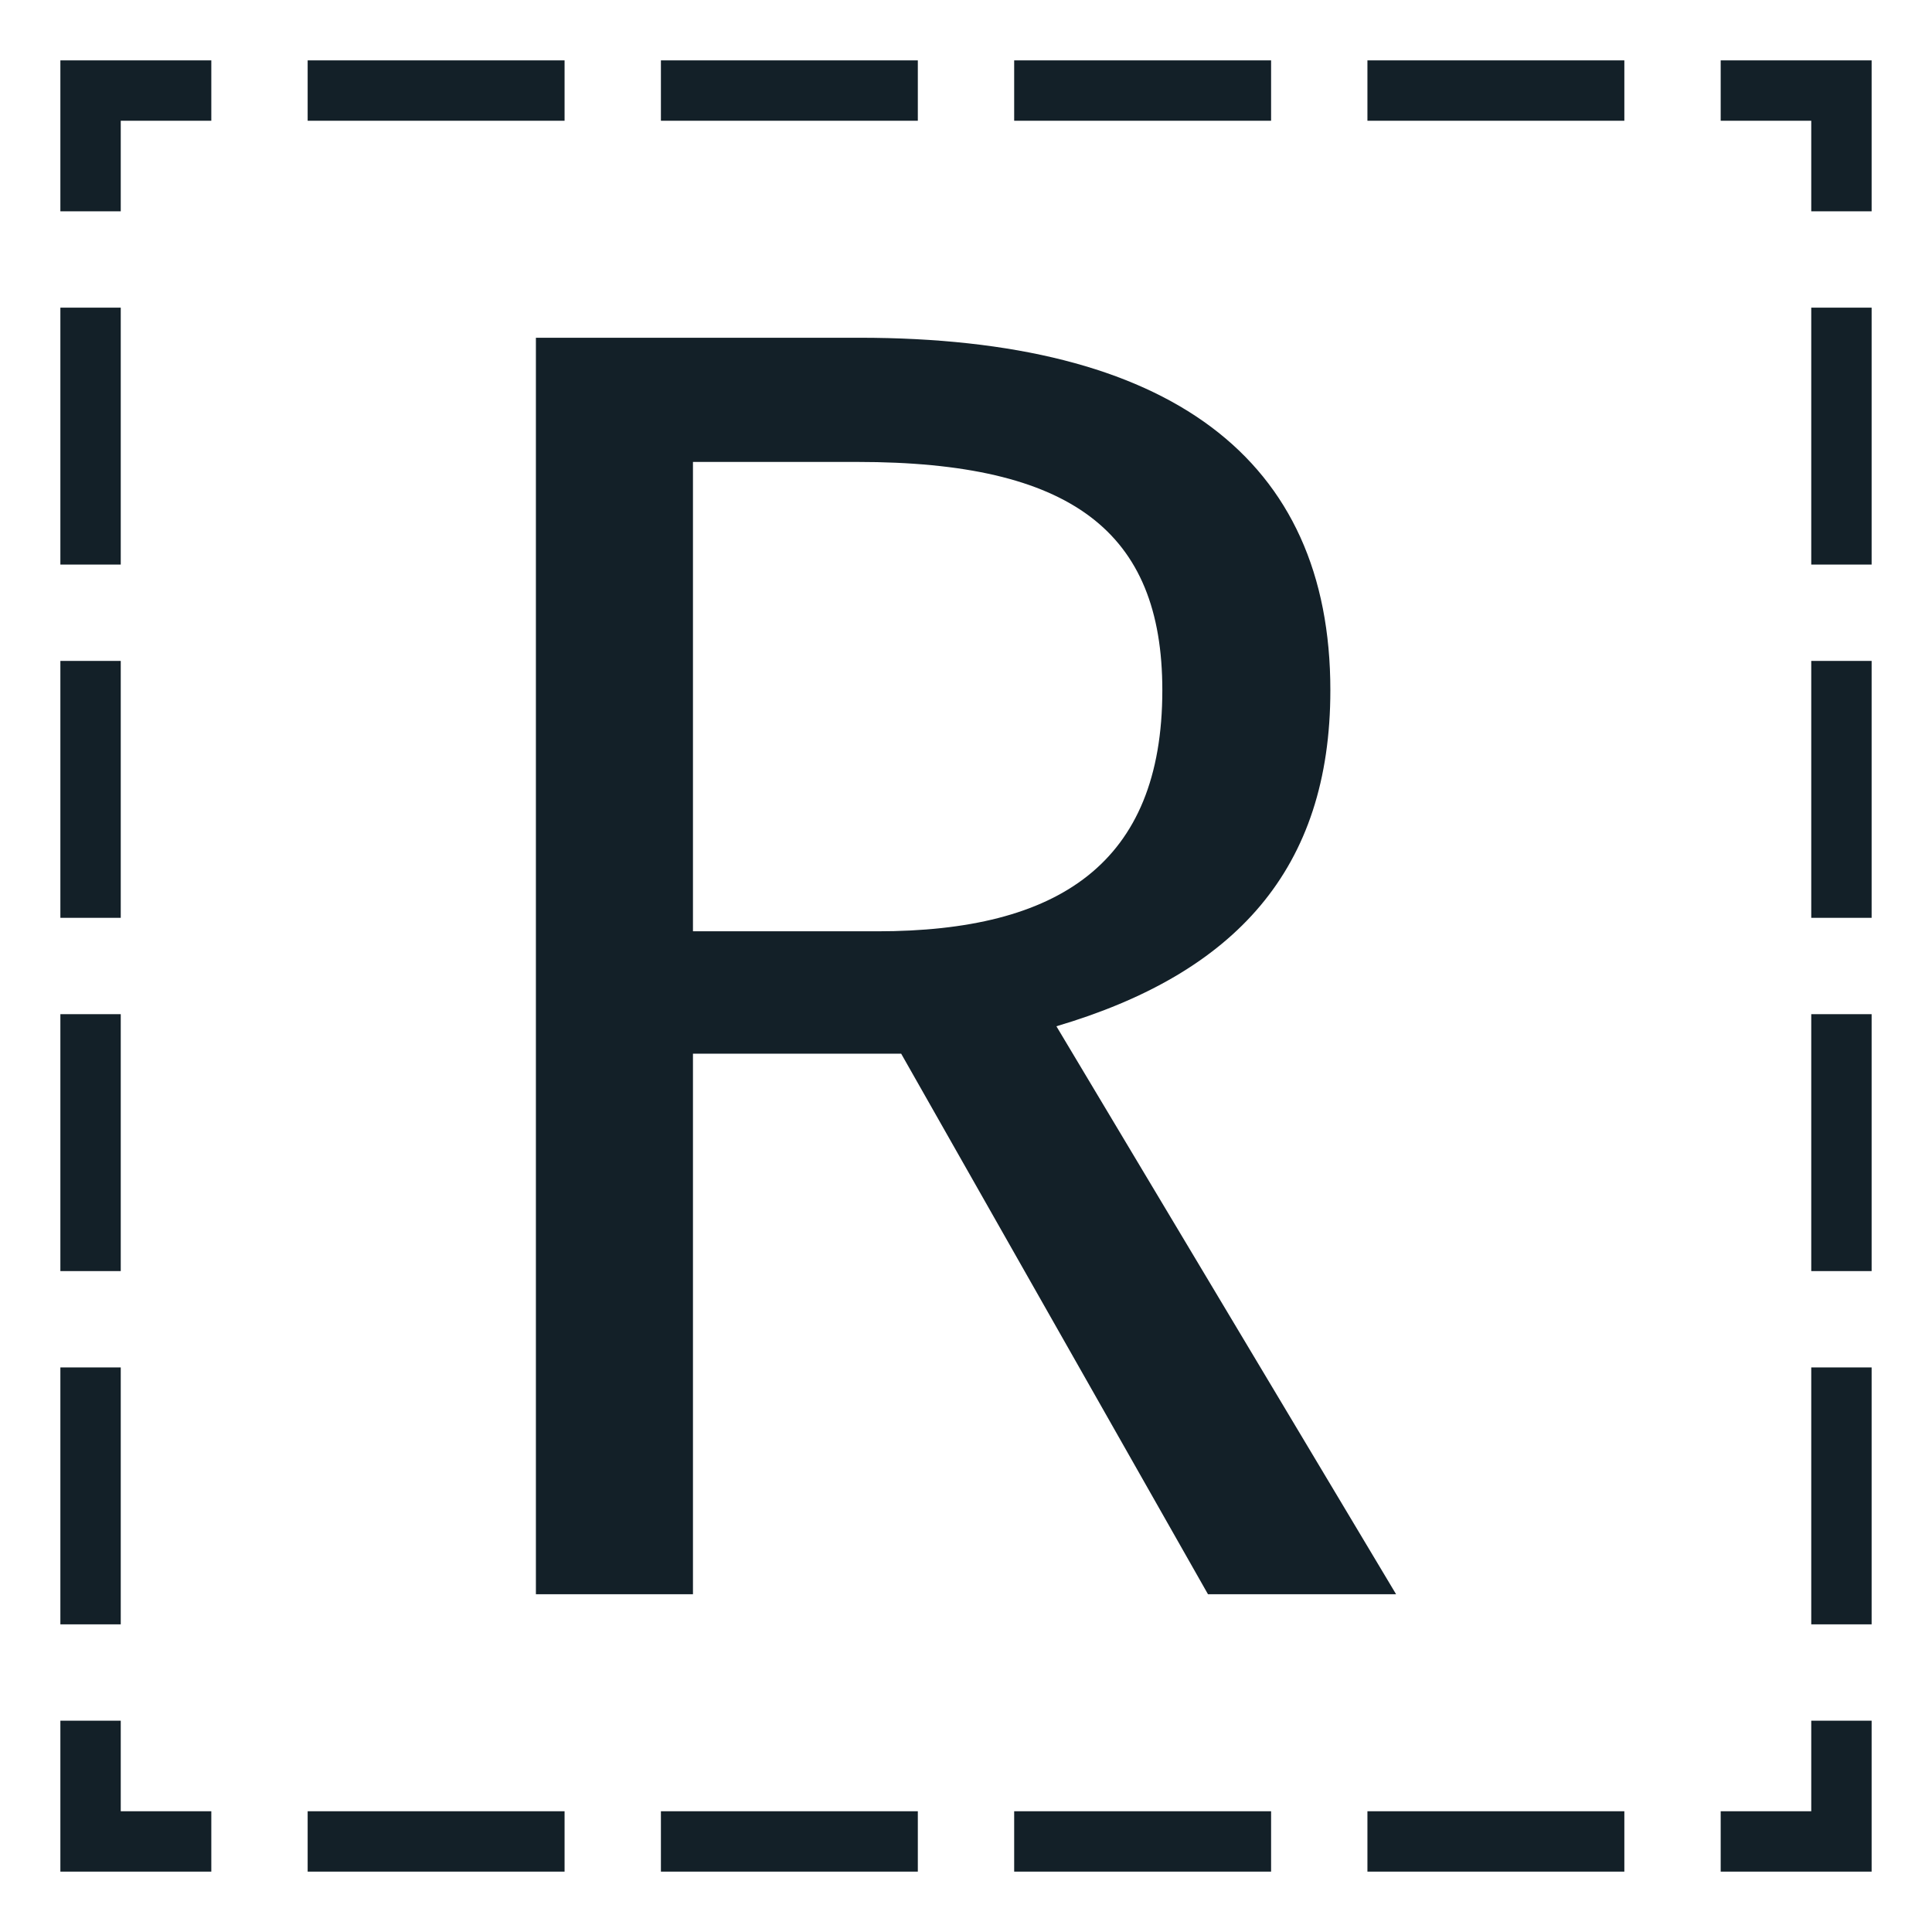
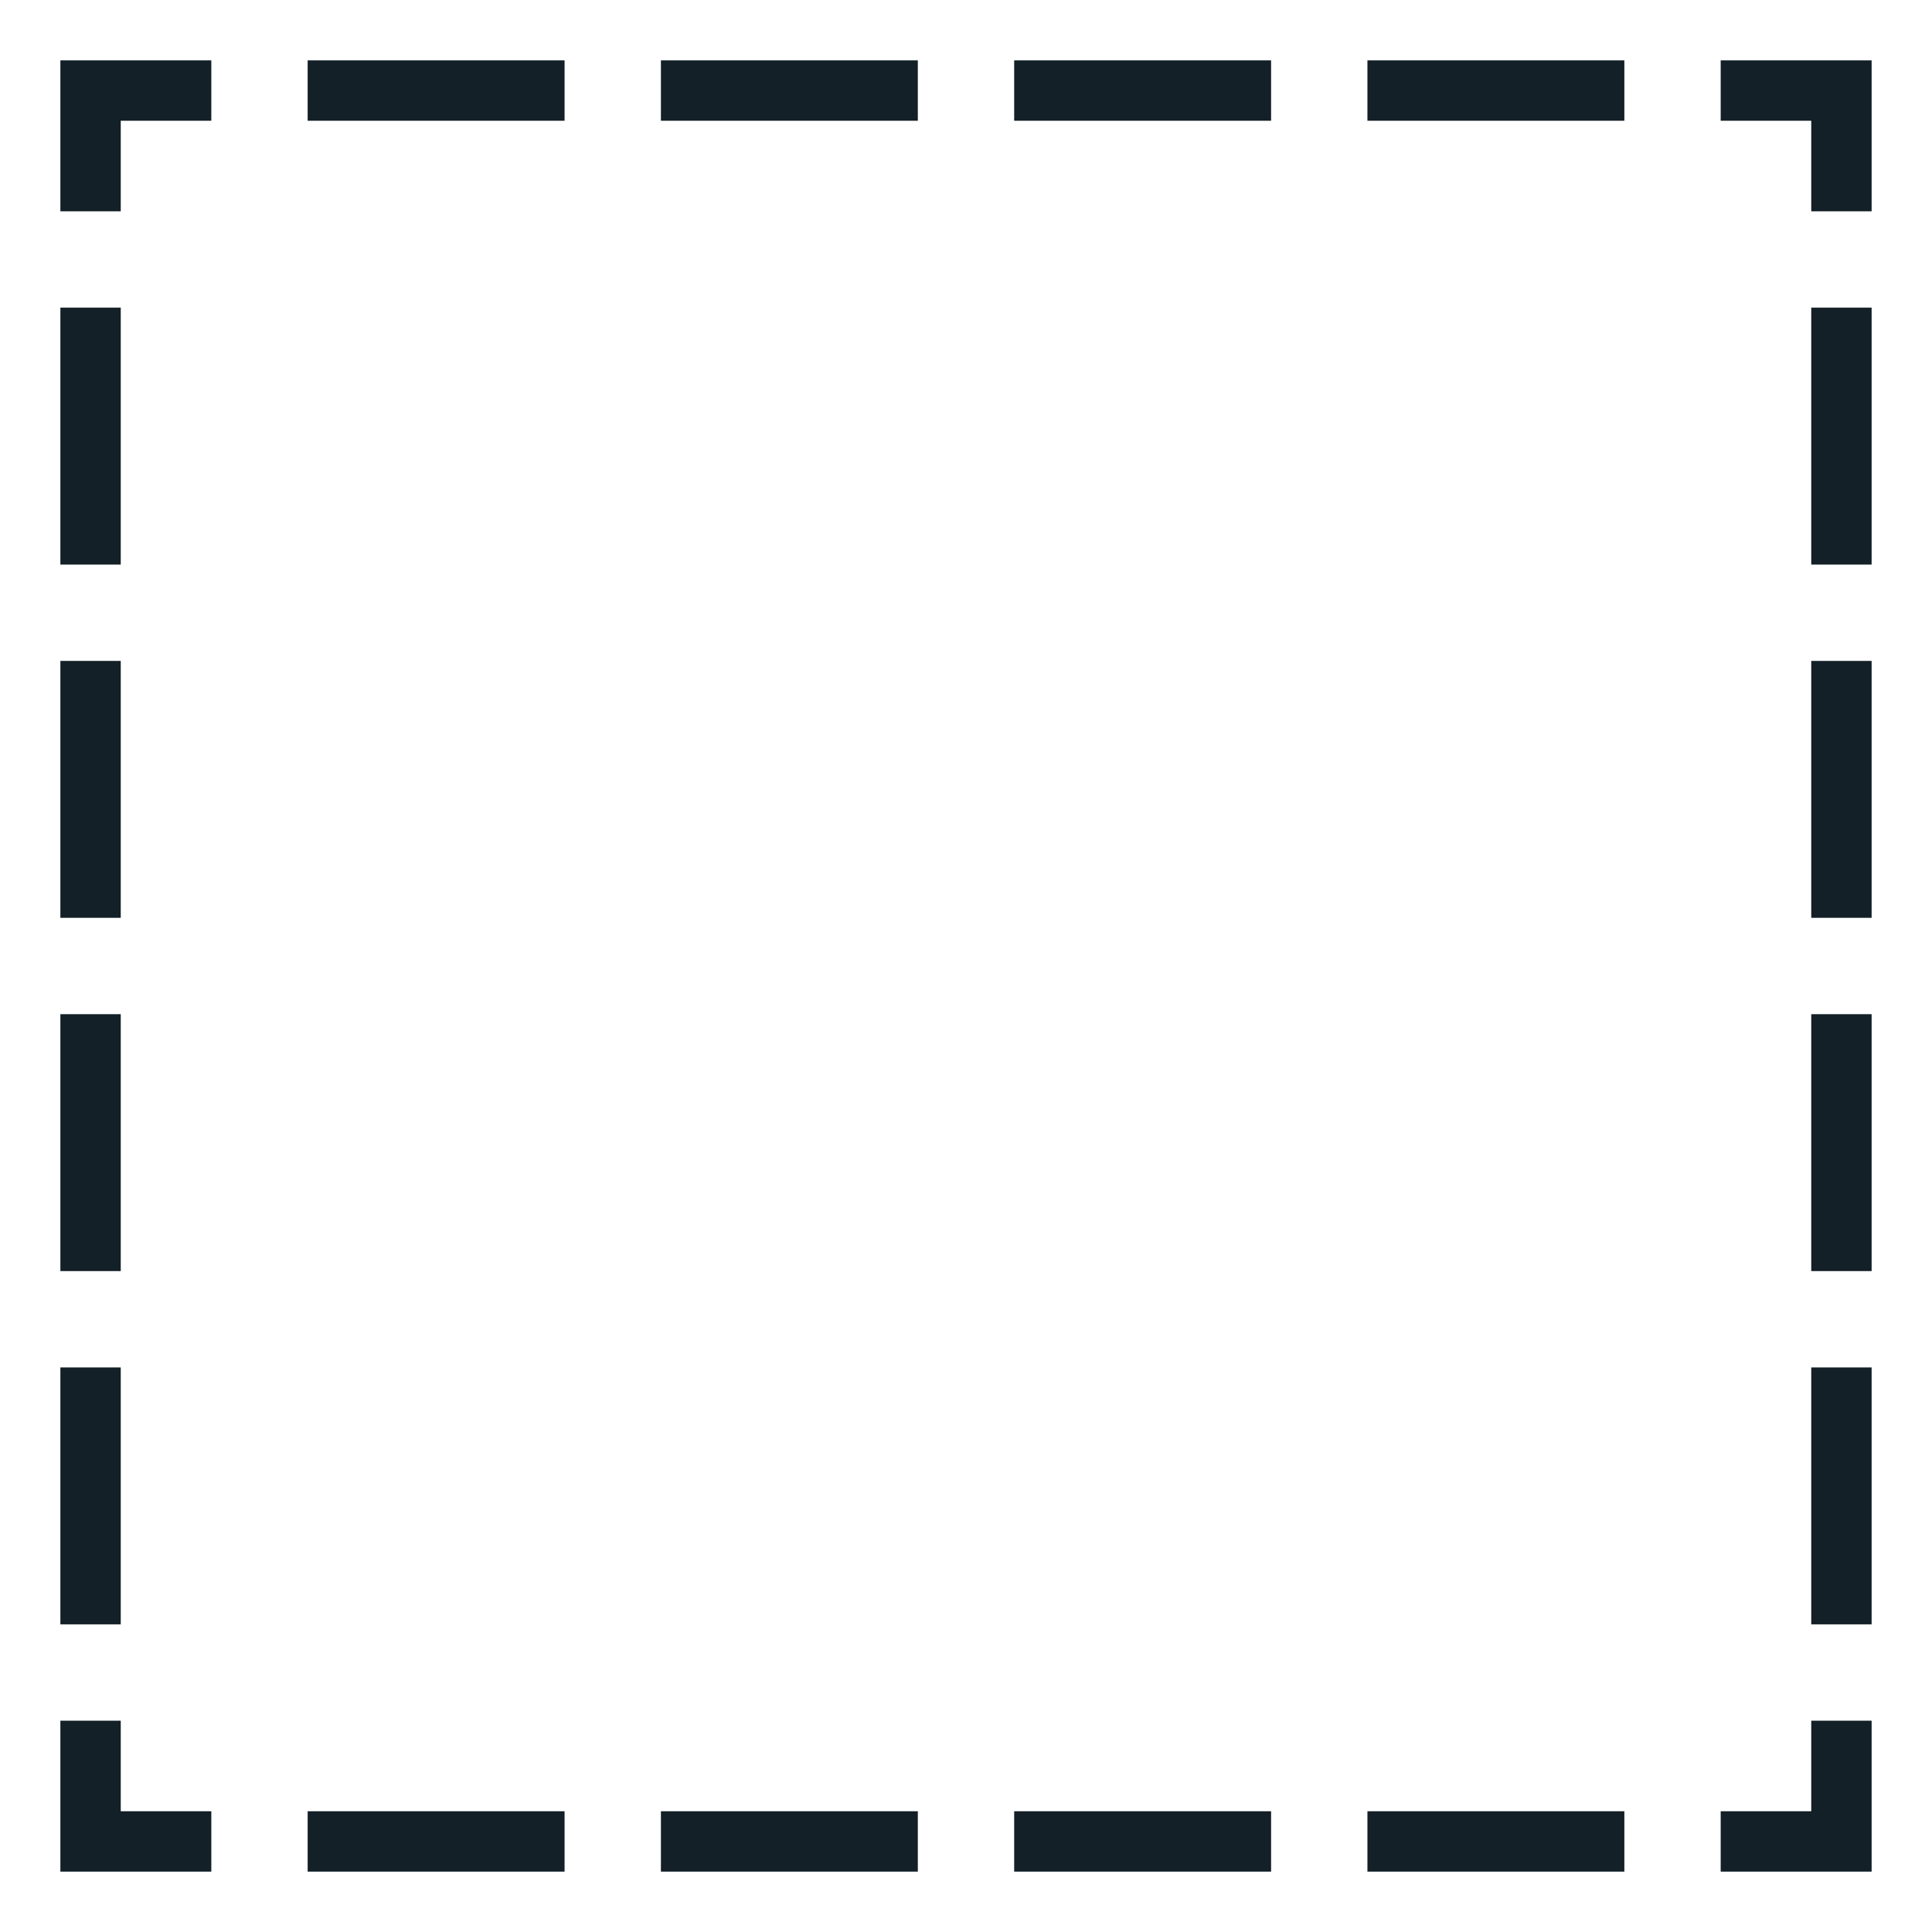
<svg xmlns="http://www.w3.org/2000/svg" version="1.1" x="0px" y="0px" viewBox="0 0 512 512" enable-background="new 0 0 512 512" xml:space="preserve">
  <g id="Layer_2">
    <path fill="#132028" d="M496,496h-40v-16h24v-24h16V496z M430.468,480h-68.085v16h68.085V480z M336.851,480h-68.085v16h68.085V480z    M243.234,480h-68.085v16h68.085V480z M149.617,480H81.532v16h68.085V480z M56,480H32v-24H16v40h40V480z M32,362.383H16v68.085h16   V362.383z M32,268.766H16v68.085h16V268.766z M32,175.148H16v68.085h16V175.148z M32,81.532H16v68.085h16V81.532z M32,32h24V16H16   v40h16V32z M430.468,16h-68.085v16h68.085V16z M336.851,16h-68.085v16h68.085V16z M243.234,16h-68.085v16h68.085V16z M149.617,16   H81.532v16h68.085V16z M496,16h-40v16h24v24h16V16z M496,362.383h-16v68.085h16V362.383z M496,268.766h-16v68.085h16V268.766z    M496,175.149h-16v68.085h16V175.149z M496,81.532h-16v68.085h16V81.532z" />
  </g>
  <g id="Layer_3">
-     <path fill="#132028" d="M238.818,279.232h-55.175v143.262H142.02V89.506h85.667c82.279,0,124.871,31.943,124.871,93.411   c0,47.431-25.168,75.019-72.6,89.055l90.023,150.521h-49.852L238.818,279.232z M232.526,246.804   c47.916,0,75.503-17.908,75.503-63.887c0-42.107-24.199-60.5-80.827-60.5h-43.56v124.387H232.526z" />
-   </g>
+     </g>
</svg>